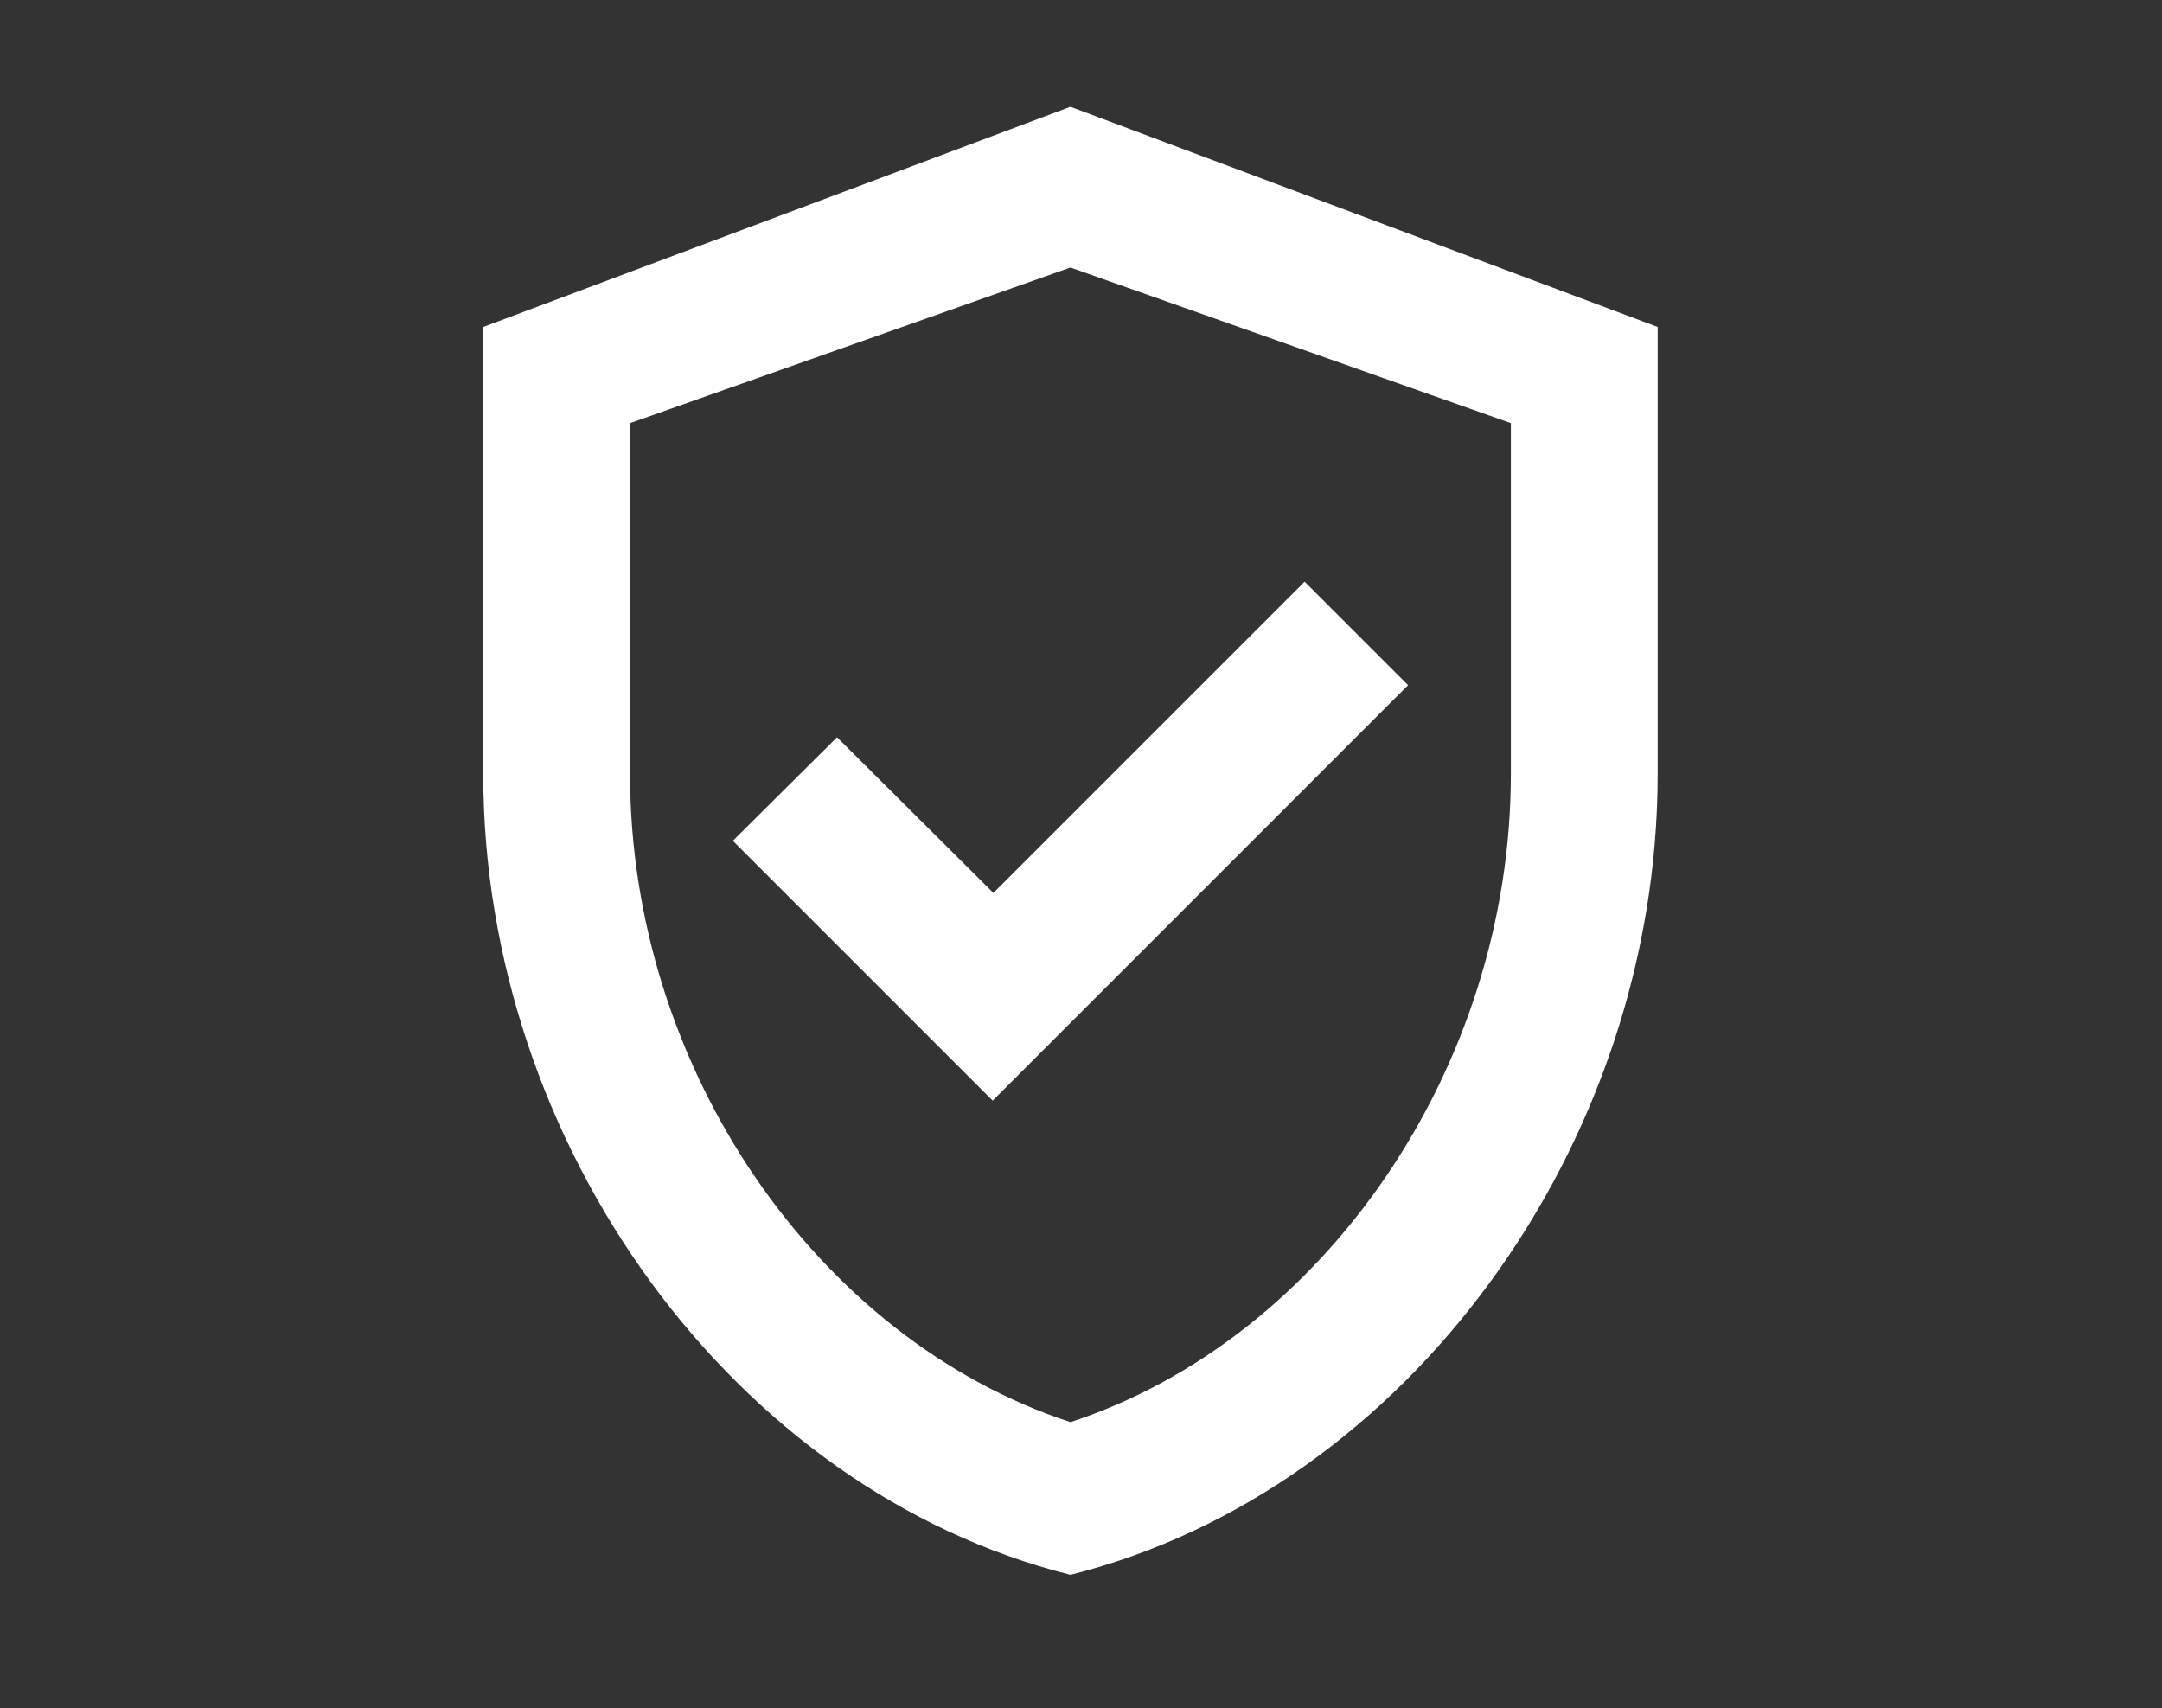
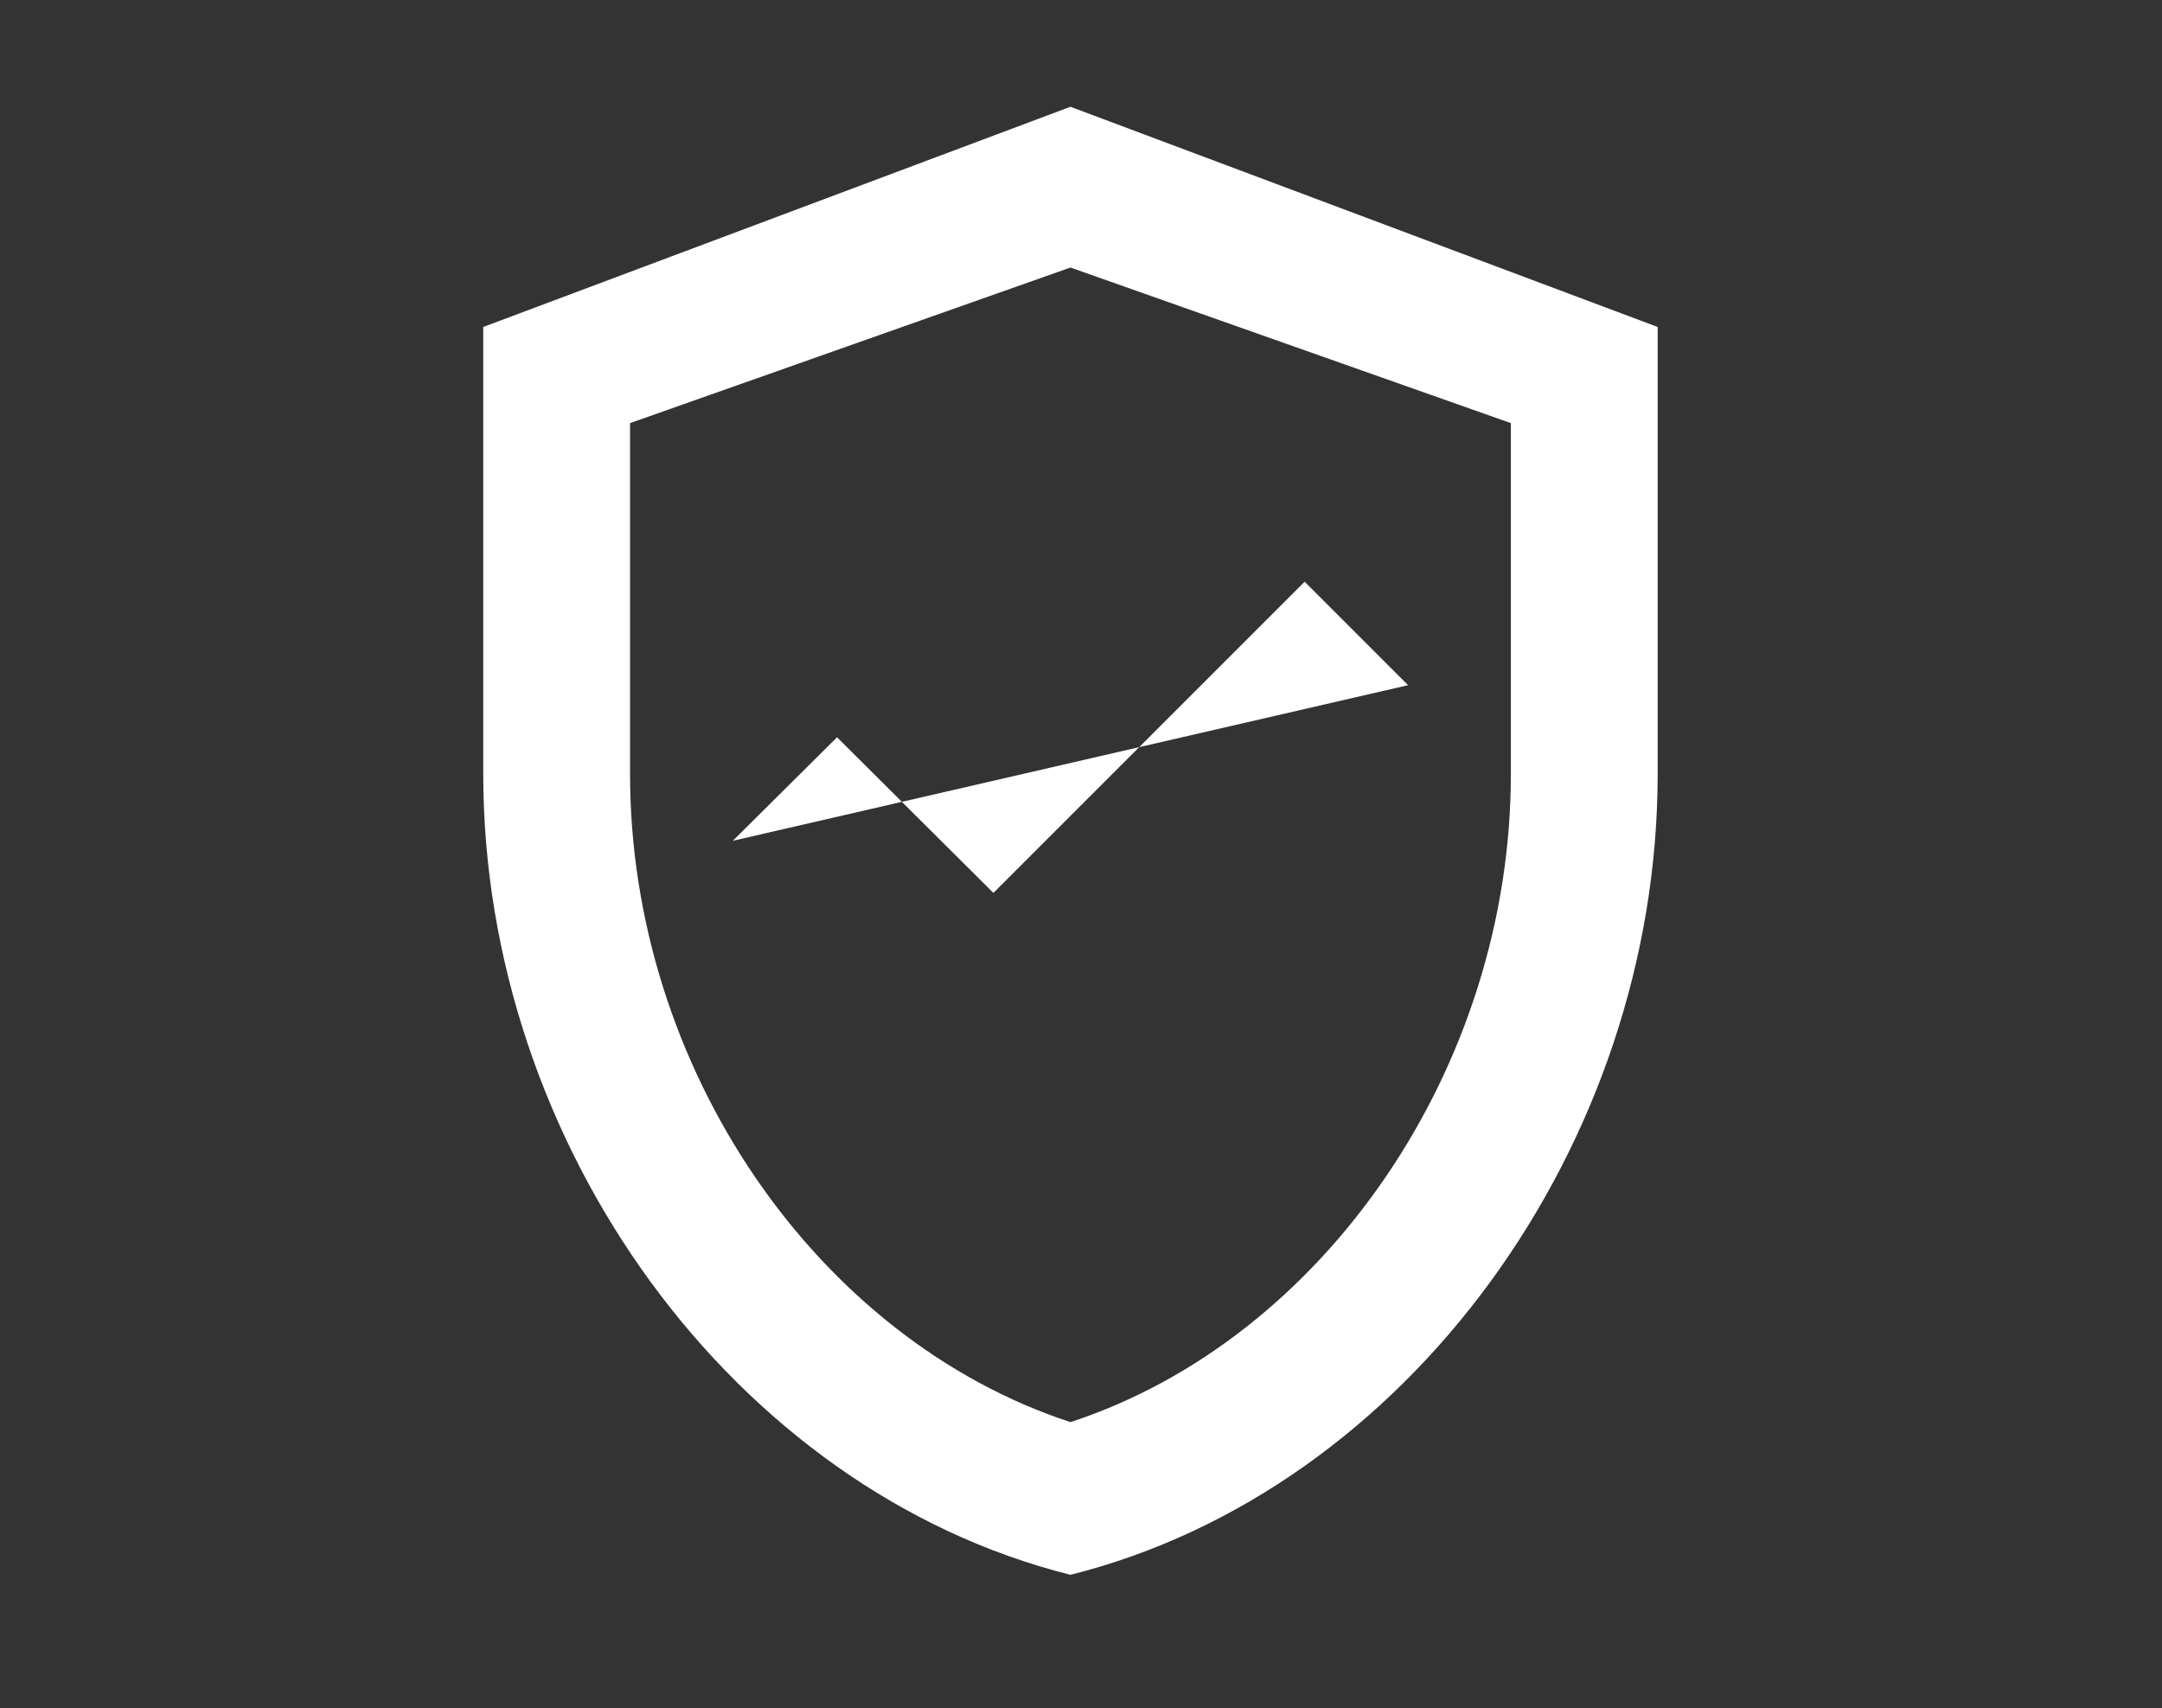
<svg xmlns="http://www.w3.org/2000/svg" width="81" height="64" viewBox="0 0 81 64" fill="none">
  <rect x="0" y="0" width="81" height="64" fill="#333333" stroke="none" />
-   <path d="M40.105 4L18.105 12.25V28.997C18.105 42.885 27.483 55.837 40.105 59C52.728 55.837 62.105 42.885 62.105 28.997V12.25L40.105 4ZM56.605 28.997C56.605 39.998 49.593 50.172 40.105 53.28C30.618 50.172 23.605 40.025 23.605 28.997V15.852L40.105 10.023L56.605 15.852V28.997ZM31.36 27.622L27.456 31.5L37.191 41.235L52.755 25.67L48.878 21.793L37.218 33.453L31.36 27.622Z" fill="white" />
+   <path d="M40.105 4L18.105 12.25V28.997C18.105 42.885 27.483 55.837 40.105 59C52.728 55.837 62.105 42.885 62.105 28.997V12.25L40.105 4ZM56.605 28.997C56.605 39.998 49.593 50.172 40.105 53.28C30.618 50.172 23.605 40.025 23.605 28.997V15.852L40.105 10.023L56.605 15.852V28.997ZM31.36 27.622L27.456 31.5L52.755 25.67L48.878 21.793L37.218 33.453L31.36 27.622Z" fill="white" />
</svg>